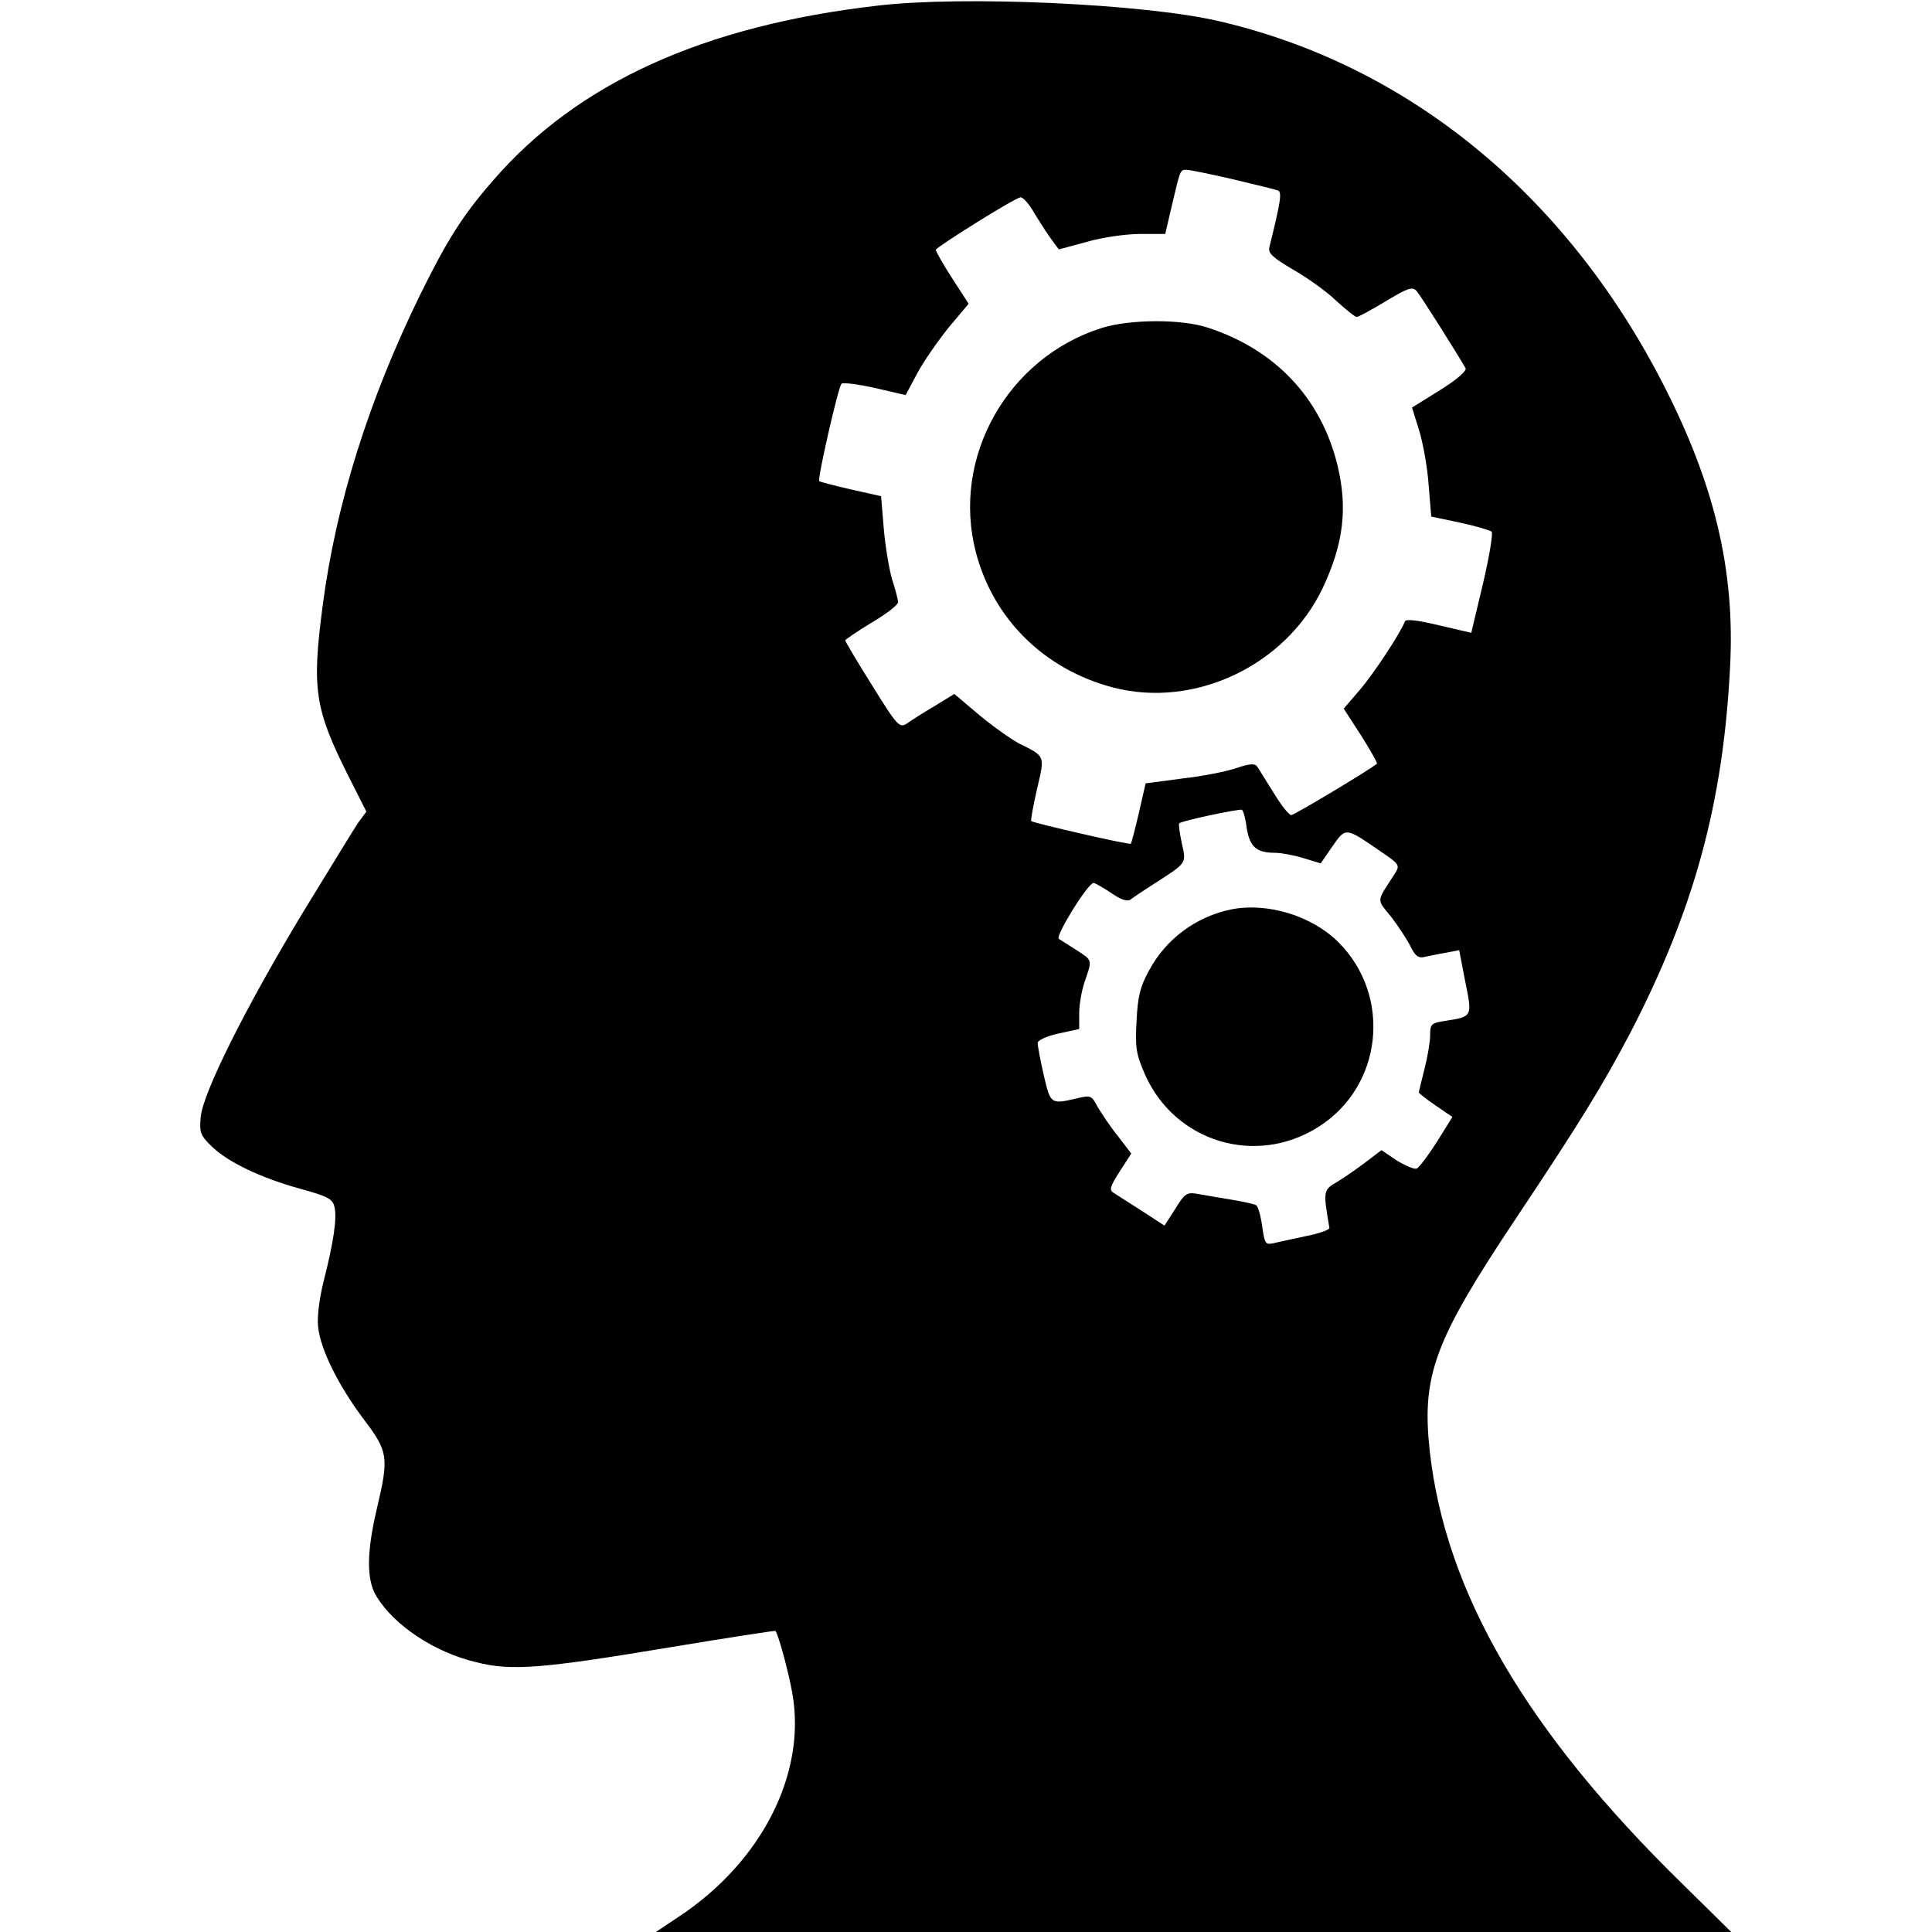
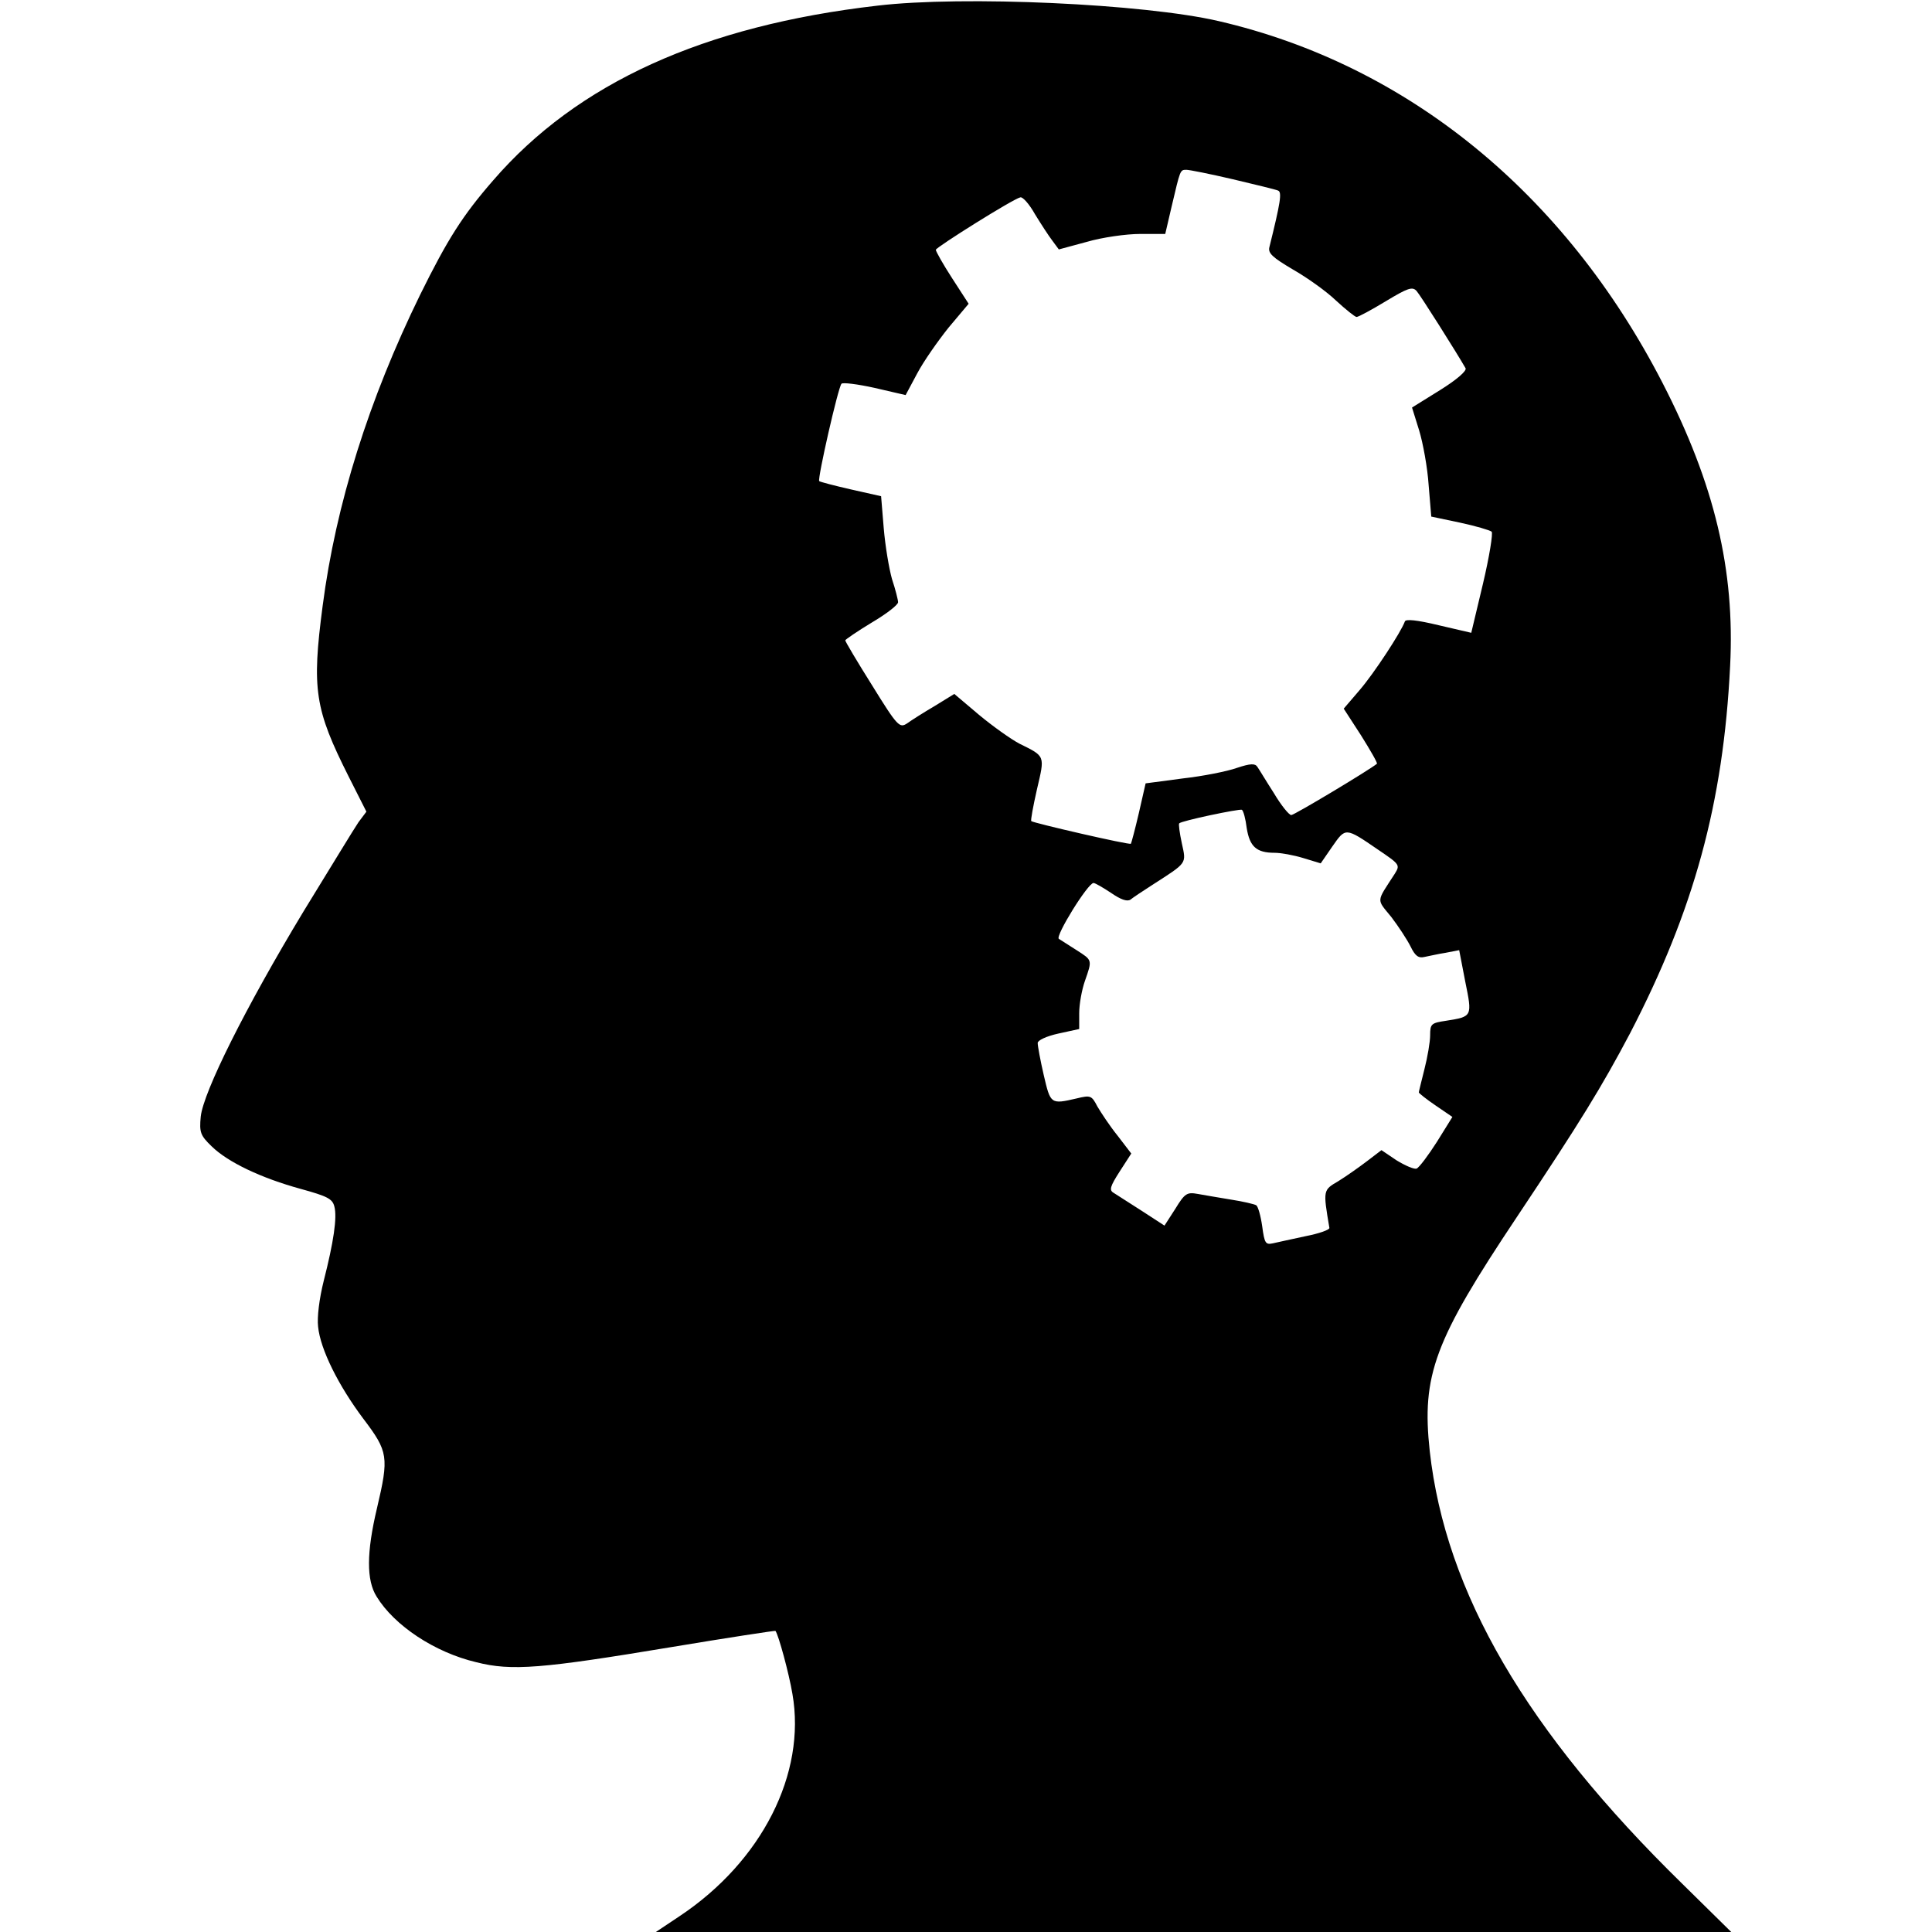
<svg xmlns="http://www.w3.org/2000/svg" version="1.0" width="512pt" height="512pt" viewBox="0 0 512 512" preserveAspectRatio="xMidYMid meet">
  <g transform="translate(0,512) scale(0.1,-0.1)" fill="#000000" stroke="none">
    <path d="M2325 5105 c-460 -53 -795 -205 -1018 -463 -81 -93 -121 -156 -194 -304 -135 -276 -223 -554 -258 -824 -29 -221 -21 -273 69 -452 l47 -93 -21 -28 c-11 -16 -76 -123 -146 -237 -154 -255 -265 -478 -272 -543 -4 -42 -1 -50 29 -79 43 -42 131 -84 237 -113 69 -19 83 -26 88 -46 8 -29 -2 -95 -28 -197 -12 -48 -18 -97 -15 -122 6 -60 54 -156 120 -244 66 -87 68 -101 36 -237 -28 -118 -28 -191 -1 -234 47 -77 154 -148 264 -174 94 -24 174 -17 517 40 150 25 275 44 276 43 8 -10 36 -113 45 -167 37 -211 -81 -444 -299 -589 l-63 -42 1425 0 1425 0 -130 128 c-413 404 -627 771 -669 1146 -22 202 12 293 231 621 168 252 225 345 300 487 169 326 247 609 265 973 13 254 -41 482 -179 750 -259 503 -676 843 -1176 959 -197 46 -678 68 -905 41z m942 -460 c59 -14 113 -27 120 -30 11 -4 6 -33 -23 -150 -4 -16 8 -27 62 -59 37 -21 89 -58 114 -82 26 -24 51 -44 55 -44 5 0 40 19 78 42 58 35 70 39 81 27 10 -11 106 -163 130 -205 3 -7 -23 -30 -68 -58 l-74 -46 19 -61 c10 -33 22 -98 25 -144 l7 -84 76 -16 c42 -9 79 -20 84 -24 4 -4 -6 -66 -23 -138 l-31 -130 -86 20 c-58 14 -88 17 -90 10 -10 -28 -82 -138 -120 -182 l-42 -49 46 -71 c25 -40 44 -73 42 -75 -19 -16 -219 -136 -227 -136 -6 0 -27 26 -46 58 -20 31 -39 63 -44 70 -6 9 -18 9 -54 -3 -25 -9 -90 -22 -144 -28 l-98 -13 -18 -79 c-10 -43 -20 -80 -21 -81 -3 -4 -259 55 -264 60 -2 2 5 40 15 84 21 90 23 87 -46 121 -23 12 -72 47 -108 77 l-65 55 -52 -32 c-29 -17 -62 -38 -73 -46 -20 -13 -25 -9 -93 101 -39 62 -71 116 -71 119 0 2 32 24 70 47 39 23 70 47 70 54 0 6 -7 34 -16 61 -8 28 -18 88 -22 135 l-7 85 -80 18 c-44 10 -82 20 -84 22 -5 6 50 248 59 258 3 4 43 -1 88 -11 l82 -19 31 58 c17 32 55 86 83 121 l53 63 -44 68 c-24 37 -43 71 -43 75 1 7 205 135 224 139 6 2 24 -18 39 -45 16 -26 36 -57 46 -70 l17 -23 74 20 c41 12 105 21 141 21 l67 0 17 73 c23 97 22 97 39 97 8 0 63 -11 123 -25z m37 -1720 c8 -49 26 -65 74 -65 16 0 50 -6 76 -14 l46 -14 31 45 c35 50 34 51 120 -8 59 -40 60 -41 45 -65 -49 -76 -49 -65 -9 -114 19 -25 42 -60 51 -78 12 -25 21 -32 37 -28 11 2 36 8 56 11 l36 7 16 -83 c19 -93 19 -93 -50 -104 -40 -6 -43 -8 -43 -39 0 -17 -7 -58 -15 -89 -8 -32 -15 -60 -15 -62 0 -2 20 -18 45 -35 l44 -30 -41 -66 c-23 -36 -47 -68 -54 -71 -7 -2 -30 8 -53 22 l-40 27 -38 -29 c-21 -16 -55 -40 -76 -53 -41 -24 -41 -23 -24 -124 1 -5 -27 -15 -63 -22 -36 -8 -75 -16 -87 -19 -19 -4 -22 0 -28 45 -4 28 -11 53 -16 56 -5 3 -35 10 -67 15 -31 5 -71 12 -88 15 -28 5 -34 2 -59 -39 l-29 -45 -60 39 c-34 22 -67 43 -75 48 -12 7 -9 17 16 56 l31 48 -36 47 c-21 26 -44 61 -54 78 -15 29 -18 30 -55 21 -69 -16 -69 -15 -87 62 -9 39 -16 77 -16 85 0 7 23 18 55 25 l55 12 0 42 c0 24 7 62 15 85 20 57 20 55 -22 82 -20 13 -41 26 -47 30 -10 7 77 148 92 148 4 0 25 -12 46 -26 26 -18 43 -24 52 -18 6 5 33 23 58 39 93 60 90 55 78 110 -6 28 -9 51 -7 53 6 7 160 39 166 36 4 -2 10 -24 13 -49z" />
-     <path d="M2920 4251 c-250 -79 -399 -343 -334 -594 46 -177 181 -311 364 -359 216 -56 457 58 555 263 56 119 67 213 39 328 -44 177 -165 305 -344 363 -71 23 -205 22 -280 -1z" />
-     <path d="M3263 2710 c-93 -19 -173 -78 -218 -162 -23 -42 -30 -68 -33 -134 -4 -72 -1 -88 23 -143 80 -178 293 -242 458 -138 171 107 197 347 54 490 -70 70 -188 106 -284 87z" />
+     <path d="M2920 4251 z" />
  </g>
</svg>